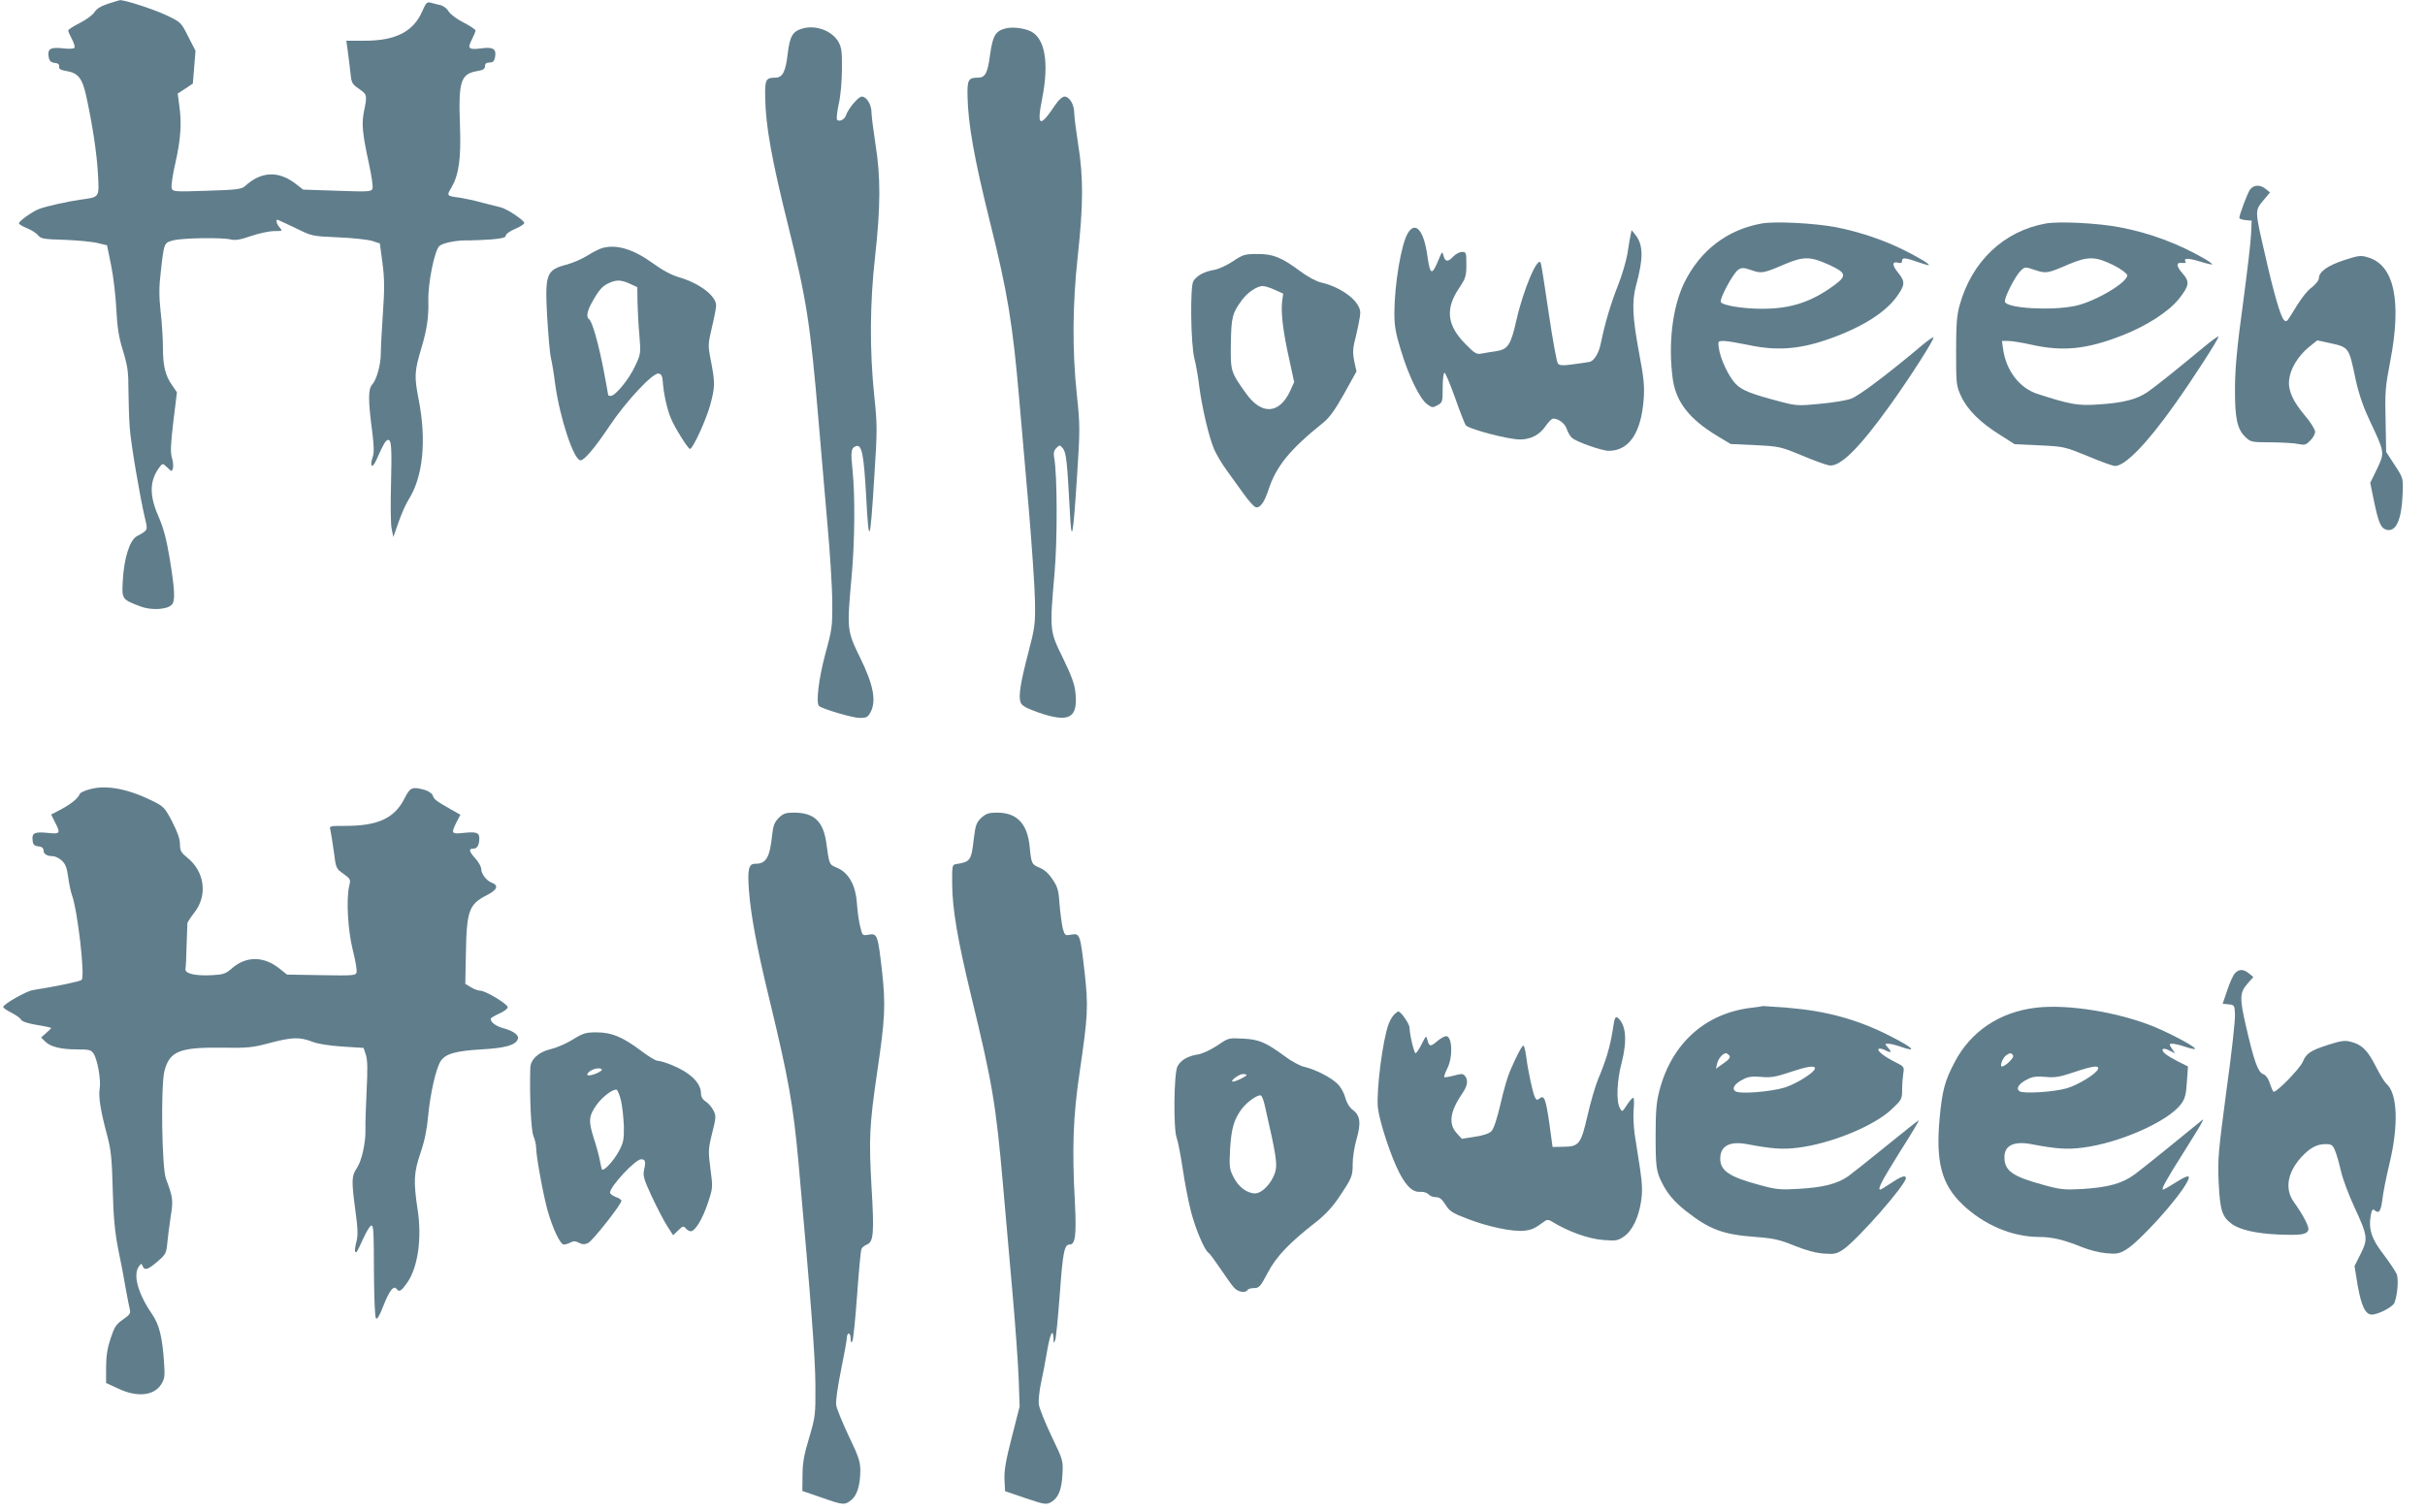
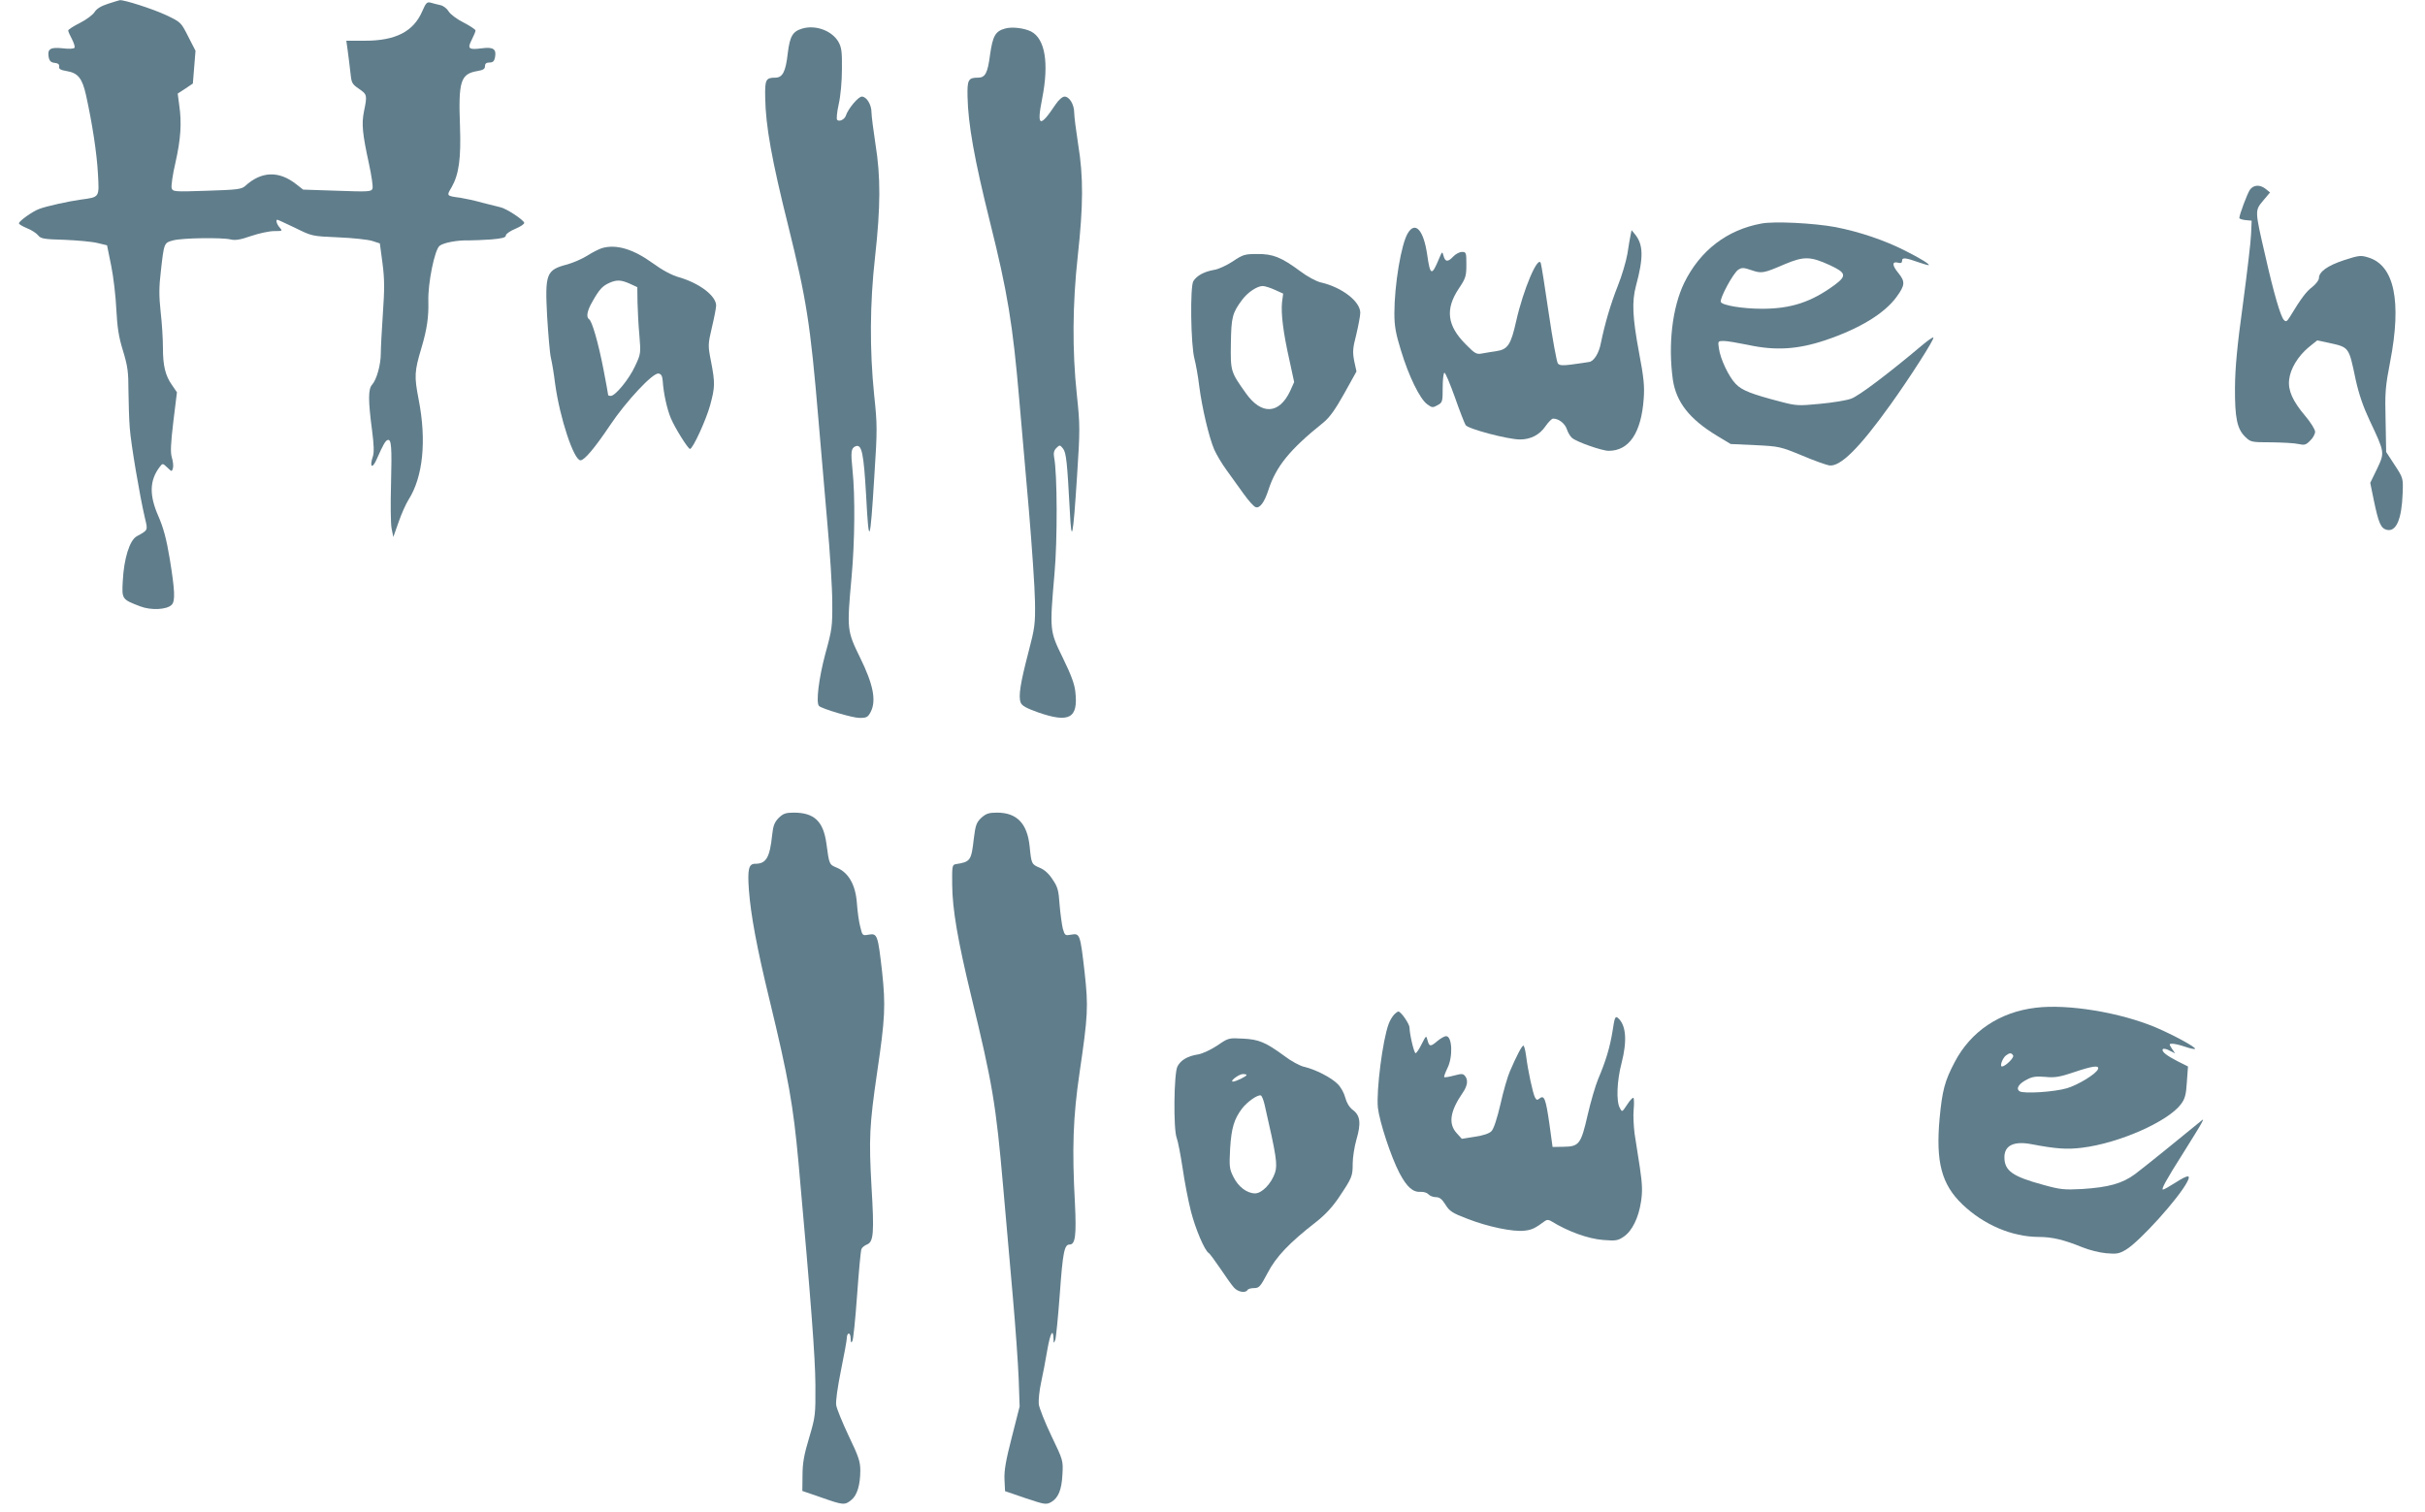
<svg xmlns="http://www.w3.org/2000/svg" version="1.0" width="1280pt" height="798pt" viewBox="0 0 1280 798" preserveAspectRatio="xMidYMid meet">
  <g transform="translate(0,798) scale(0.1,-0.1)" fill="#607d8b" stroke="none">
    <path d="M570 7960 c-37 -12 -60 -26 -71 -44 -9 -14 -43 -40 -77 -57 -34 -17 -62 -35 -62 -40 0 -5 9 -26 20 -46 10 -20 17 -40 13 -45 -3 -6 -30 -7 -62 -3 -65 7 -82 -3 -74 -47 4 -20 12 -28 32 -30 18 -2 25 -8 23 -20 -2 -12 8 -18 39 -23 61 -10 83 -38 103 -127 33 -150 57 -305 63 -415 7 -128 10 -123 -92 -137 -59 -8 -179 -34 -218 -49 -34 -12 -107 -64 -107 -76 0 -5 19 -16 43 -26 23 -9 49 -26 58 -37 14 -18 29 -21 140 -24 69 -3 147 -10 174 -17 l50 -12 22 -108 c12 -59 24 -163 27 -230 5 -94 12 -144 35 -218 25 -82 29 -113 29 -210 1 -63 3 -152 7 -199 6 -83 52 -355 80 -475 16 -66 17 -63 -43 -96 -38 -21 -68 -118 -74 -237 -5 -95 -5 -96 92 -133 57 -22 140 -18 166 8 20 20 17 76 -10 243 -18 108 -34 165 -60 225 -49 111 -47 189 7 260 15 20 16 20 40 -3 24 -23 24 -23 30 -3 3 12 0 37 -6 56 -8 27 -6 71 8 190 l19 154 -26 38 c-36 51 -48 103 -48 198 0 44 -5 129 -12 188 -9 84 -9 132 1 215 17 152 17 150 65 163 48 13 256 16 303 5 24 -6 51 -2 108 18 41 14 96 26 122 26 44 0 45 1 30 18 -16 17 -23 42 -13 42 3 0 45 -20 94 -43 89 -44 89 -44 228 -50 76 -3 157 -12 179 -19 l40 -13 14 -105 c11 -84 11 -136 2 -265 -6 -88 -11 -183 -11 -211 0 -60 -22 -138 -46 -165 -21 -23 -21 -83 0 -242 10 -76 11 -117 4 -137 -19 -56 -3 -68 20 -15 35 79 46 98 58 102 20 7 23 -37 18 -232 -3 -104 -2 -210 3 -235 l9 -45 28 79 c15 44 39 97 53 119 76 120 95 311 53 527 -24 124 -23 148 15 275 29 98 38 161 36 245 -3 94 33 271 59 292 21 17 95 31 158 29 20 0 72 2 115 5 58 5 77 10 77 21 0 8 23 24 50 35 28 12 49 26 47 32 -5 17 -96 76 -126 82 -14 3 -57 14 -96 24 -38 11 -90 22 -115 26 -74 10 -74 9 -46 56 38 67 50 150 44 321 -9 239 3 277 92 292 30 5 40 11 40 26 0 13 7 19 24 19 18 0 25 7 29 28 8 43 -9 55 -70 47 -70 -9 -77 -2 -53 45 11 22 20 43 20 49 0 5 -28 24 -63 42 -36 18 -70 44 -79 59 -9 15 -28 30 -44 33 -16 4 -39 9 -51 13 -19 5 -25 -1 -44 -45 -46 -107 -140 -156 -302 -156 l-99 0 7 -50 c4 -27 10 -79 14 -113 6 -60 8 -65 46 -91 43 -30 44 -33 26 -120 -13 -65 -8 -117 26 -273 14 -64 23 -124 19 -134 -6 -16 -21 -17 -186 -11 l-180 6 -37 29 c-92 72 -184 68 -269 -10 -19 -17 -42 -20 -202 -25 -173 -6 -180 -5 -186 14 -3 11 5 71 20 134 28 124 34 210 20 304 l-8 61 40 26 40 27 7 87 7 86 -39 76 c-38 75 -38 75 -118 113 -69 32 -221 81 -243 78 -4 -1 -32 -9 -62 -19z" />
    <path d="M4234 7829 c-50 -15 -65 -40 -76 -131 -11 -97 -27 -128 -66 -128 -50 0 -55 -11 -53 -105 2 -148 35 -331 121 -675 97 -392 117 -515 160 -1025 11 -132 32 -373 46 -535 15 -162 27 -356 27 -430 1 -127 -1 -143 -37 -273 -34 -128 -50 -256 -33 -274 16 -15 177 -63 214 -63 38 0 44 4 59 32 30 59 14 144 -56 286 -70 143 -70 149 -45 427 17 185 19 430 5 562 -10 97 -8 118 16 127 33 13 43 -35 56 -265 14 -268 21 -254 43 107 16 246 16 270 -1 430 -24 236 -23 482 5 729 29 261 30 422 2 594 -11 74 -21 149 -21 168 0 41 -26 83 -51 83 -19 0 -73 -65 -84 -100 -7 -21 -35 -34 -46 -23 -5 5 -1 42 8 83 10 43 17 122 17 185 1 93 -2 115 -19 145 -35 59 -121 90 -191 69z" />
    <path d="M5304 7829 c-50 -14 -64 -39 -78 -137 -13 -99 -25 -122 -65 -122 -50 0 -56 -12 -54 -100 3 -146 36 -331 118 -660 93 -372 121 -542 155 -940 11 -129 34 -392 51 -585 16 -192 31 -408 32 -480 2 -121 -1 -140 -35 -270 -42 -161 -53 -230 -41 -263 7 -18 29 -30 93 -53 164 -57 212 -31 196 109 -4 41 -23 91 -66 179 -70 143 -70 143 -44 445 16 176 15 528 -2 614 -4 22 -1 36 12 49 17 17 19 17 35 -3 17 -22 22 -70 36 -332 9 -179 17 -139 38 186 16 247 16 269 -1 430 -25 234 -23 479 5 734 29 265 30 417 2 587 -11 72 -21 148 -21 168 0 43 -25 85 -51 85 -11 0 -31 -17 -47 -41 -84 -126 -101 -119 -71 31 37 188 15 316 -59 354 -37 18 -101 26 -138 15z" />
    <path d="M11875 6977 c-14 -22 -55 -131 -55 -148 0 -4 15 -9 33 -11 l32 -3 -3 -70 c-1 -38 -21 -205 -43 -370 -31 -224 -41 -336 -42 -440 -1 -162 11 -220 55 -262 28 -27 33 -28 136 -28 59 -1 124 -4 144 -9 32 -7 40 -5 62 18 15 14 26 35 26 47 0 11 -23 49 -52 83 -67 79 -92 136 -85 192 6 57 47 124 102 170 l46 37 57 -12 c113 -25 109 -19 146 -195 17 -77 40 -144 74 -216 80 -170 80 -168 39 -255 l-36 -74 19 -93 c25 -120 37 -147 68 -155 50 -12 79 55 84 192 3 81 3 81 -42 150 l-45 69 -3 166 c-4 149 -1 180 24 310 62 320 22 510 -116 551 -39 12 -49 11 -129 -15 -87 -29 -131 -61 -131 -95 0 -10 -16 -31 -35 -46 -32 -24 -59 -60 -119 -159 -15 -24 -20 -26 -31 -15 -17 18 -53 139 -98 339 -56 241 -55 238 -12 290 l37 44 -22 18 c-31 25 -66 23 -85 -5z" />
    <path d="M9298 6800 c-182 -33 -324 -142 -408 -313 -63 -130 -86 -326 -60 -512 18 -118 87 -207 232 -295 l73 -44 130 -6 c126 -6 133 -8 245 -54 63 -27 129 -50 145 -53 58 -9 159 91 323 320 102 142 234 348 227 355 -3 3 -27 -14 -55 -37 -178 -150 -340 -273 -380 -286 -25 -9 -99 -21 -165 -27 -112 -11 -125 -10 -205 11 -157 41 -205 60 -238 94 -37 38 -82 133 -89 188 -6 38 -5 39 26 39 17 0 75 -10 129 -21 143 -31 261 -24 407 25 181 61 312 141 376 229 45 62 46 80 9 126 -34 41 -34 63 0 54 14 -4 20 0 20 11 0 18 18 16 94 -11 21 -7 41 -13 45 -13 14 1 -40 35 -122 76 -110 56 -241 100 -368 125 -113 21 -322 32 -391 19z m361 -220 c86 -40 90 -56 24 -105 -123 -90 -230 -125 -382 -125 -103 0 -211 18 -218 36 -7 18 66 153 92 170 19 12 28 12 69 -2 55 -19 64 -17 176 31 102 43 136 42 239 -5z" />
-     <path d="M10798 6800 c-222 -40 -390 -200 -454 -430 -15 -52 -19 -102 -19 -245 0 -175 1 -182 27 -238 33 -71 103 -140 205 -203 l77 -49 131 -6 c128 -6 132 -7 255 -57 68 -29 133 -52 144 -52 53 0 168 118 312 321 95 133 234 348 234 362 0 5 -35 -20 -77 -55 -157 -130 -255 -208 -298 -238 -56 -38 -128 -57 -257 -65 -108 -8 -149 -1 -325 56 -94 31 -164 123 -180 236 l-6 43 34 0 c19 0 74 -9 123 -20 166 -37 291 -24 480 50 129 51 243 125 297 192 55 70 58 90 20 134 -36 40 -36 61 -1 56 13 -2 20 1 16 6 -12 20 12 21 74 2 35 -11 66 -18 67 -16 2 2 -15 15 -39 29 -138 80 -290 137 -448 167 -113 22 -323 33 -392 20z m360 -221 c37 -19 68 -42 70 -51 7 -36 -169 -141 -275 -163 -123 -26 -357 -13 -370 21 -7 18 54 137 83 165 22 21 24 21 74 4 60 -20 67 -19 180 30 103 43 141 42 238 -6z" />
    <path d="M7431 6749 c-35 -57 -71 -273 -71 -424 0 -65 7 -106 35 -196 41 -135 99 -254 138 -283 26 -19 30 -19 55 -5 26 14 27 19 27 92 0 42 4 78 9 79 5 2 29 -56 55 -128 25 -72 51 -138 57 -148 12 -20 223 -76 287 -76 56 0 103 24 134 69 15 22 33 40 40 41 29 1 63 -25 73 -55 6 -18 18 -39 28 -47 24 -21 158 -68 193 -68 108 0 172 95 185 274 5 66 1 111 -25 247 -34 183 -38 266 -16 349 41 151 39 218 -4 272 l-19 23 -5 -25 c-3 -14 -11 -59 -17 -100 -7 -41 -30 -118 -51 -170 -38 -96 -68 -199 -89 -301 -10 -54 -38 -98 -63 -100 -7 -1 -21 -3 -32 -5 -101 -15 -121 -16 -132 -3 -6 8 -28 127 -48 264 -20 138 -39 257 -42 265 -14 46 -92 -136 -130 -305 -28 -125 -44 -150 -106 -159 -23 -3 -56 -9 -74 -12 -29 -6 -38 -1 -86 48 -99 99 -110 186 -36 296 36 54 39 65 39 126 0 62 -1 66 -23 66 -13 0 -34 -11 -47 -25 -28 -30 -42 -28 -51 6 -6 23 -7 22 -23 -16 -39 -94 -47 -91 -63 22 -19 129 -63 177 -102 112z" />
    <path d="M3177 6670 c-15 -5 -50 -22 -76 -39 -27 -17 -75 -38 -107 -47 -111 -29 -118 -48 -106 -275 6 -96 14 -194 20 -219 6 -25 16 -85 22 -135 25 -183 99 -405 134 -405 21 0 76 66 156 185 85 127 227 279 256 273 14 -2 20 -13 22 -38 4 -65 23 -151 43 -198 23 -54 91 -162 101 -162 15 0 86 155 107 233 25 93 26 115 4 229 -17 86 -16 90 5 181 12 50 22 102 22 114 0 51 -88 118 -195 149 -39 11 -88 37 -140 75 -104 75 -193 101 -268 79z m148 -188 l39 -18 1 -80 c1 -43 5 -122 10 -176 8 -94 7 -97 -23 -161 -31 -68 -104 -157 -128 -157 -8 0 -14 2 -14 5 0 3 -11 65 -25 137 -27 138 -60 254 -76 263 -16 11 -10 45 18 93 36 64 53 82 88 98 40 18 63 17 110 -4z" />
    <path d="M6507 6600 c-32 -21 -77 -42 -100 -45 -50 -9 -89 -29 -108 -59 -18 -28 -14 -338 6 -411 7 -27 19 -92 25 -144 15 -115 51 -268 79 -334 12 -27 41 -76 66 -110 24 -34 65 -90 90 -125 25 -35 53 -66 62 -69 22 -9 47 25 68 90 41 126 113 214 291 357 32 26 62 68 109 152 l65 117 -12 55 c-9 48 -8 67 11 140 11 47 21 99 21 115 0 60 -98 135 -208 160 -23 5 -72 31 -110 60 -99 73 -143 91 -227 90 -64 0 -75 -3 -128 -39z m222 -150 l44 -20 -6 -46 c-6 -59 6 -159 39 -305 l25 -116 -21 -47 c-58 -123 -151 -128 -233 -13 -82 115 -82 117 -80 264 2 140 8 161 60 231 29 39 79 72 108 72 11 0 40 -9 64 -20z" />
-     <path d="M480 3815 c-30 -7 -56 -19 -59 -26 -7 -22 -45 -53 -99 -82 l-52 -27 20 -40 c31 -60 28 -64 -38 -57 -69 7 -85 0 -80 -39 2 -23 9 -30 31 -32 18 -2 27 -9 27 -22 0 -19 19 -30 50 -30 11 0 31 -10 45 -22 20 -18 28 -37 35 -89 5 -37 14 -78 19 -92 30 -78 71 -431 52 -450 -8 -8 -122 -32 -258 -54 -36 -6 -155 -74 -156 -89 0 -5 19 -18 43 -30 23 -12 47 -28 51 -37 6 -10 36 -20 84 -28 41 -6 75 -14 75 -16 0 -2 -12 -14 -27 -27 l-26 -23 21 -21 c28 -28 83 -42 169 -42 64 0 74 -3 87 -22 21 -33 40 -141 32 -186 -7 -42 5 -118 40 -247 20 -76 25 -123 29 -285 4 -149 11 -222 29 -315 14 -66 32 -160 40 -210 9 -49 19 -100 22 -111 4 -17 -3 -27 -37 -50 -36 -25 -45 -39 -65 -99 -17 -51 -24 -93 -24 -153 l0 -83 63 -29 c100 -48 189 -39 228 22 18 29 20 44 15 113 -9 137 -25 201 -63 257 -75 109 -102 208 -70 252 12 17 14 17 20 2 10 -25 28 -19 78 24 43 37 47 43 52 97 3 32 11 95 18 141 14 85 12 101 -25 199 -22 58 -28 493 -8 569 27 105 81 126 305 123 137 -2 162 1 251 25 117 31 159 32 223 7 30 -12 90 -21 160 -26 l112 -7 12 -36 c9 -26 10 -79 4 -192 -4 -85 -7 -175 -6 -200 2 -70 -19 -167 -45 -206 -29 -42 -29 -68 -8 -226 13 -95 14 -128 5 -165 -7 -25 -9 -48 -6 -51 7 -7 7 -7 43 71 17 37 36 67 41 67 13 0 14 -14 15 -270 1 -113 5 -211 10 -219 6 -9 17 8 37 59 34 87 57 117 73 95 13 -18 24 -11 55 33 57 81 79 235 55 389 -22 146 -20 193 16 298 21 61 34 124 40 195 11 116 41 250 66 288 25 39 79 54 214 62 126 7 181 22 193 54 8 20 -20 42 -73 57 -42 11 -70 32 -70 50 0 5 20 17 45 28 25 11 45 26 45 34 0 16 -117 87 -145 87 -11 0 -33 8 -49 18 l-30 18 3 154 c4 234 15 266 114 316 52 27 60 50 23 64 -28 10 -56 47 -56 73 0 11 -13 35 -30 54 -35 39 -38 53 -11 53 20 0 31 19 31 55 0 30 -16 35 -84 28 -64 -7 -66 -3 -36 57 l20 39 -48 27 c-82 47 -90 53 -97 73 -4 12 -21 24 -43 31 -68 18 -76 15 -108 -47 -52 -103 -140 -143 -311 -143 -84 0 -85 0 -79 -22 3 -13 11 -64 18 -113 11 -89 12 -91 51 -118 37 -27 39 -30 30 -65 -16 -72 -7 -231 19 -337 14 -54 23 -107 20 -118 -4 -17 -16 -18 -186 -15 l-181 3 -40 32 c-83 66 -176 67 -252 0 -31 -27 -44 -32 -102 -35 -91 -5 -147 8 -142 34 2 10 5 66 6 124 2 58 4 110 4 116 1 6 18 32 38 58 70 90 53 215 -38 288 -33 27 -39 37 -39 71 0 26 -13 65 -41 119 -38 73 -46 81 -98 107 -130 65 -244 88 -331 66z" />
    <path d="M4110 3662 c-22 -23 -29 -41 -34 -88 -13 -123 -32 -154 -90 -154 -34 0 -41 -28 -33 -139 10 -131 41 -301 108 -576 101 -418 126 -557 154 -865 66 -734 88 -1024 89 -1170 1 -160 0 -168 -33 -280 -27 -89 -35 -134 -35 -198 l-1 -83 99 -34 c116 -41 125 -42 159 -14 31 24 48 80 48 156 0 47 -9 74 -61 182 -33 70 -63 143 -66 162 -4 20 7 95 25 185 17 83 31 160 31 172 0 12 5 22 10 22 6 0 10 -12 10 -27 1 -21 3 -24 9 -13 5 8 16 117 25 242 9 125 19 235 23 244 3 8 16 19 29 24 35 14 39 60 24 307 -14 251 -11 323 30 603 42 285 45 351 26 530 -22 193 -25 204 -70 196 -33 -6 -34 -6 -45 40 -7 25 -15 82 -18 126 -7 97 -44 161 -105 187 -41 17 -41 16 -56 128 -16 117 -64 163 -172 163 -43 0 -56 -5 -80 -28z" />
    <path d="M5180 3663 c-26 -25 -31 -38 -40 -111 -13 -116 -18 -122 -95 -134 -19 -3 -20 -11 -19 -108 1 -130 29 -293 100 -587 113 -465 131 -572 169 -1008 14 -159 37 -420 51 -580 14 -159 28 -355 31 -435 l5 -145 -41 -161 c-32 -124 -41 -176 -39 -224 l3 -62 108 -37 c101 -34 109 -35 135 -21 38 22 56 64 60 148 4 72 3 74 -58 201 -34 71 -64 147 -67 168 -2 21 3 72 12 113 9 41 24 119 33 173 16 91 31 118 33 58 0 -24 1 -24 9 -5 4 11 15 121 24 243 16 222 24 261 52 261 30 0 36 49 28 215 -16 292 -10 458 24 690 45 306 47 349 27 532 -23 201 -25 207 -70 199 -33 -6 -34 -5 -45 31 -5 21 -13 78 -17 126 -5 76 -10 95 -37 134 -19 30 -43 52 -68 62 -43 18 -44 21 -53 111 -12 122 -67 180 -172 180 -44 0 -58 -5 -83 -27z" />
-     <path d="M11797 2842 c-10 -10 -28 -51 -41 -90 l-24 -71 31 -3 c31 -3 32 -5 34 -53 2 -27 -18 -209 -45 -402 -43 -325 -47 -363 -41 -487 7 -145 18 -180 69 -217 41 -31 129 -51 243 -56 120 -5 152 -1 161 23 6 16 -25 77 -76 148 -49 68 -35 155 38 236 46 50 82 70 129 70 31 0 38 -4 50 -34 8 -18 22 -67 31 -107 9 -41 41 -126 71 -191 71 -153 73 -168 33 -248 l-32 -64 17 -104 c19 -107 41 -152 74 -152 34 0 112 41 120 63 16 42 22 122 12 150 -6 15 -38 62 -70 105 -64 82 -80 134 -67 208 6 29 10 33 21 24 22 -19 32 -4 40 57 3 32 20 117 37 188 50 207 43 375 -17 425 -9 8 -34 49 -55 91 -43 84 -72 114 -131 129 -32 9 -51 6 -121 -16 -92 -30 -114 -44 -133 -89 -16 -38 -145 -169 -155 -158 -4 4 -13 25 -20 46 -7 24 -21 42 -35 47 -27 10 -48 70 -90 253 -34 147 -33 177 7 223 l32 36 -23 19 c-29 24 -53 24 -74 1z" />
-     <path d="M9245 2660 c-244 -29 -421 -188 -486 -437 -16 -63 -20 -108 -20 -235 0 -169 3 -192 34 -253 29 -58 65 -100 127 -149 124 -97 193 -123 366 -136 94 -7 127 -14 205 -46 62 -25 115 -39 157 -42 56 -4 67 -1 103 23 77 54 329 341 329 376 0 17 -25 9 -77 -26 -29 -19 -55 -35 -58 -35 -16 0 5 42 100 194 59 92 105 170 103 171 -2 2 -77 -58 -168 -132 -91 -74 -183 -147 -205 -163 -58 -40 -133 -59 -260 -66 -100 -6 -119 -4 -210 21 -157 42 -205 75 -205 138 0 67 49 94 141 77 132 -25 189 -29 269 -19 176 22 402 115 495 203 52 49 55 54 55 101 0 28 3 67 6 87 6 36 5 37 -42 61 -62 31 -100 62 -87 70 5 3 21 0 36 -8 31 -16 34 -10 10 17 -15 17 -15 18 4 18 11 0 40 -7 63 -15 96 -34 69 -6 -54 56 -170 87 -335 132 -540 149 -71 5 -129 9 -130 9 -1 -1 -28 -5 -61 -9z m-117 -252 c7 -10 -1 -21 -30 -41 l-41 -29 7 29 c7 26 30 53 47 53 3 0 11 -6 17 -12z m452 -68 c0 -20 -96 -81 -159 -101 -75 -23 -238 -36 -261 -20 -21 14 -4 41 41 63 26 14 48 17 94 13 50 -5 76 -1 150 24 93 31 135 38 135 21z" />
    <path d="M10745 2660 c-191 -23 -343 -125 -428 -288 -52 -99 -65 -148 -79 -295 -21 -232 10 -349 120 -455 113 -108 261 -171 402 -172 73 0 134 -15 230 -54 36 -15 93 -29 127 -32 55 -5 68 -3 105 19 71 42 279 272 323 358 21 40 4 38 -65 -6 -30 -19 -58 -35 -63 -35 -11 0 16 50 108 195 45 72 88 141 95 155 12 24 12 24 -6 9 -93 -77 -300 -244 -344 -277 -68 -50 -139 -70 -280 -79 -94 -5 -115 -3 -205 22 -162 44 -205 74 -205 146 0 62 50 86 141 69 131 -25 189 -29 269 -19 196 24 453 138 522 230 21 28 27 50 31 116 l6 83 -52 26 c-61 31 -89 53 -81 65 3 5 19 2 35 -7 l30 -15 -17 25 c-16 25 -15 26 3 26 11 0 41 -7 67 -16 26 -9 49 -14 52 -11 8 7 -113 73 -207 113 -188 79 -464 125 -634 104z m-119 -252 c7 -11 -41 -58 -59 -58 -13 0 3 44 21 58 20 15 29 15 38 0z m448 -72 c-9 -25 -106 -84 -164 -101 -68 -20 -229 -30 -250 -16 -21 14 -4 41 41 63 26 14 48 17 94 13 50 -5 76 -1 150 24 101 34 137 39 129 17z" />
    <path d="M7357 2622 c-8 -9 -21 -30 -27 -47 -32 -85 -66 -352 -57 -443 9 -76 69 -259 114 -345 40 -75 71 -102 113 -99 15 1 33 -5 40 -13 7 -8 24 -15 39 -15 20 0 32 -10 51 -40 21 -34 36 -44 115 -74 107 -42 241 -70 301 -63 39 4 56 12 110 52 10 7 20 6 34 -3 86 -53 193 -92 272 -98 66 -5 77 -4 108 17 45 30 79 100 92 186 8 54 7 90 -6 178 -10 61 -22 142 -28 180 -5 39 -8 96 -5 127 3 31 2 59 -1 62 -3 4 -18 -12 -33 -35 -27 -41 -27 -41 -39 -18 -20 35 -15 145 9 236 31 120 24 203 -20 240 -13 10 -17 0 -27 -68 -14 -87 -35 -158 -77 -257 -14 -34 -39 -119 -55 -189 -35 -153 -45 -166 -127 -167 l-58 -1 -17 124 c-19 131 -27 152 -52 132 -12 -10 -16 -9 -24 6 -11 21 -37 140 -47 221 -4 28 -10 52 -14 52 -8 0 -36 -54 -71 -135 -12 -27 -35 -106 -50 -174 -18 -77 -36 -132 -48 -143 -11 -12 -45 -23 -87 -29 l-69 -11 -28 31 c-44 49 -34 115 32 211 25 36 30 66 15 87 -12 16 -18 16 -60 5 -26 -7 -50 -11 -52 -8 -2 2 5 22 16 45 31 59 27 171 -6 171 -8 0 -28 -11 -45 -25 -37 -32 -44 -31 -53 3 -7 27 -7 27 -31 -20 -13 -27 -28 -48 -32 -48 -8 0 -32 101 -32 135 0 19 -45 85 -59 85 -4 0 -15 -8 -24 -18z" />
-     <path d="M3023 2492 c-35 -22 -87 -44 -118 -51 -61 -14 -105 -54 -106 -99 -4 -155 4 -330 17 -360 8 -19 14 -47 14 -62 0 -43 37 -247 60 -329 27 -96 67 -181 86 -181 9 0 25 5 36 11 15 8 26 8 44 -2 18 -9 30 -10 48 -1 23 10 176 204 176 223 0 5 -13 15 -30 20 -16 6 -30 17 -30 23 0 33 134 176 164 176 22 0 26 -12 16 -54 -7 -33 -3 -49 41 -144 28 -59 64 -129 81 -155 l31 -48 27 26 c24 23 28 24 40 10 7 -8 18 -15 26 -15 23 0 62 64 90 148 27 81 27 83 14 181 -12 93 -12 104 9 189 21 82 21 92 7 119 -8 17 -26 38 -40 47 -17 11 -26 26 -26 44 0 56 -59 112 -160 152 -28 11 -59 20 -69 20 -10 0 -48 23 -85 51 -98 74 -157 99 -236 99 -58 0 -72 -4 -127 -38z m153 -161 c-9 -14 -66 -34 -74 -27 -10 11 28 36 56 36 13 0 21 -4 18 -9z m102 -162 c7 -30 13 -90 15 -134 1 -70 -2 -86 -25 -130 -28 -53 -83 -112 -91 -98 -2 4 -7 26 -11 48 -4 22 -18 75 -32 117 -29 90 -27 117 17 178 30 41 86 83 104 77 5 -2 16 -28 23 -58z" />
    <path d="M6426 2461 c-33 -22 -78 -43 -100 -47 -58 -9 -93 -30 -111 -64 -19 -36 -22 -332 -4 -377 6 -15 20 -86 31 -158 10 -71 30 -174 44 -229 24 -94 72 -207 94 -221 6 -3 33 -41 62 -83 28 -42 60 -87 71 -99 21 -24 61 -31 72 -13 3 6 19 10 35 10 26 0 33 8 71 80 44 85 114 159 257 270 47 37 86 79 120 130 69 103 72 111 72 177 0 32 9 90 20 128 25 85 20 127 -20 156 -18 14 -32 37 -39 64 -6 24 -24 57 -41 73 -34 34 -118 77 -176 90 -22 5 -69 30 -104 57 -100 73 -135 88 -220 92 -74 4 -76 4 -134 -36z m154 -156 c0 -7 -57 -35 -72 -35 -20 1 32 40 53 40 10 0 19 -2 19 -5z m96 -161 c61 -266 68 -312 54 -355 -19 -57 -69 -109 -105 -109 -43 0 -89 35 -114 86 -22 43 -23 55 -18 151 7 109 21 155 63 211 28 36 82 74 99 69 6 -2 15 -26 21 -53z" />
  </g>
</svg>